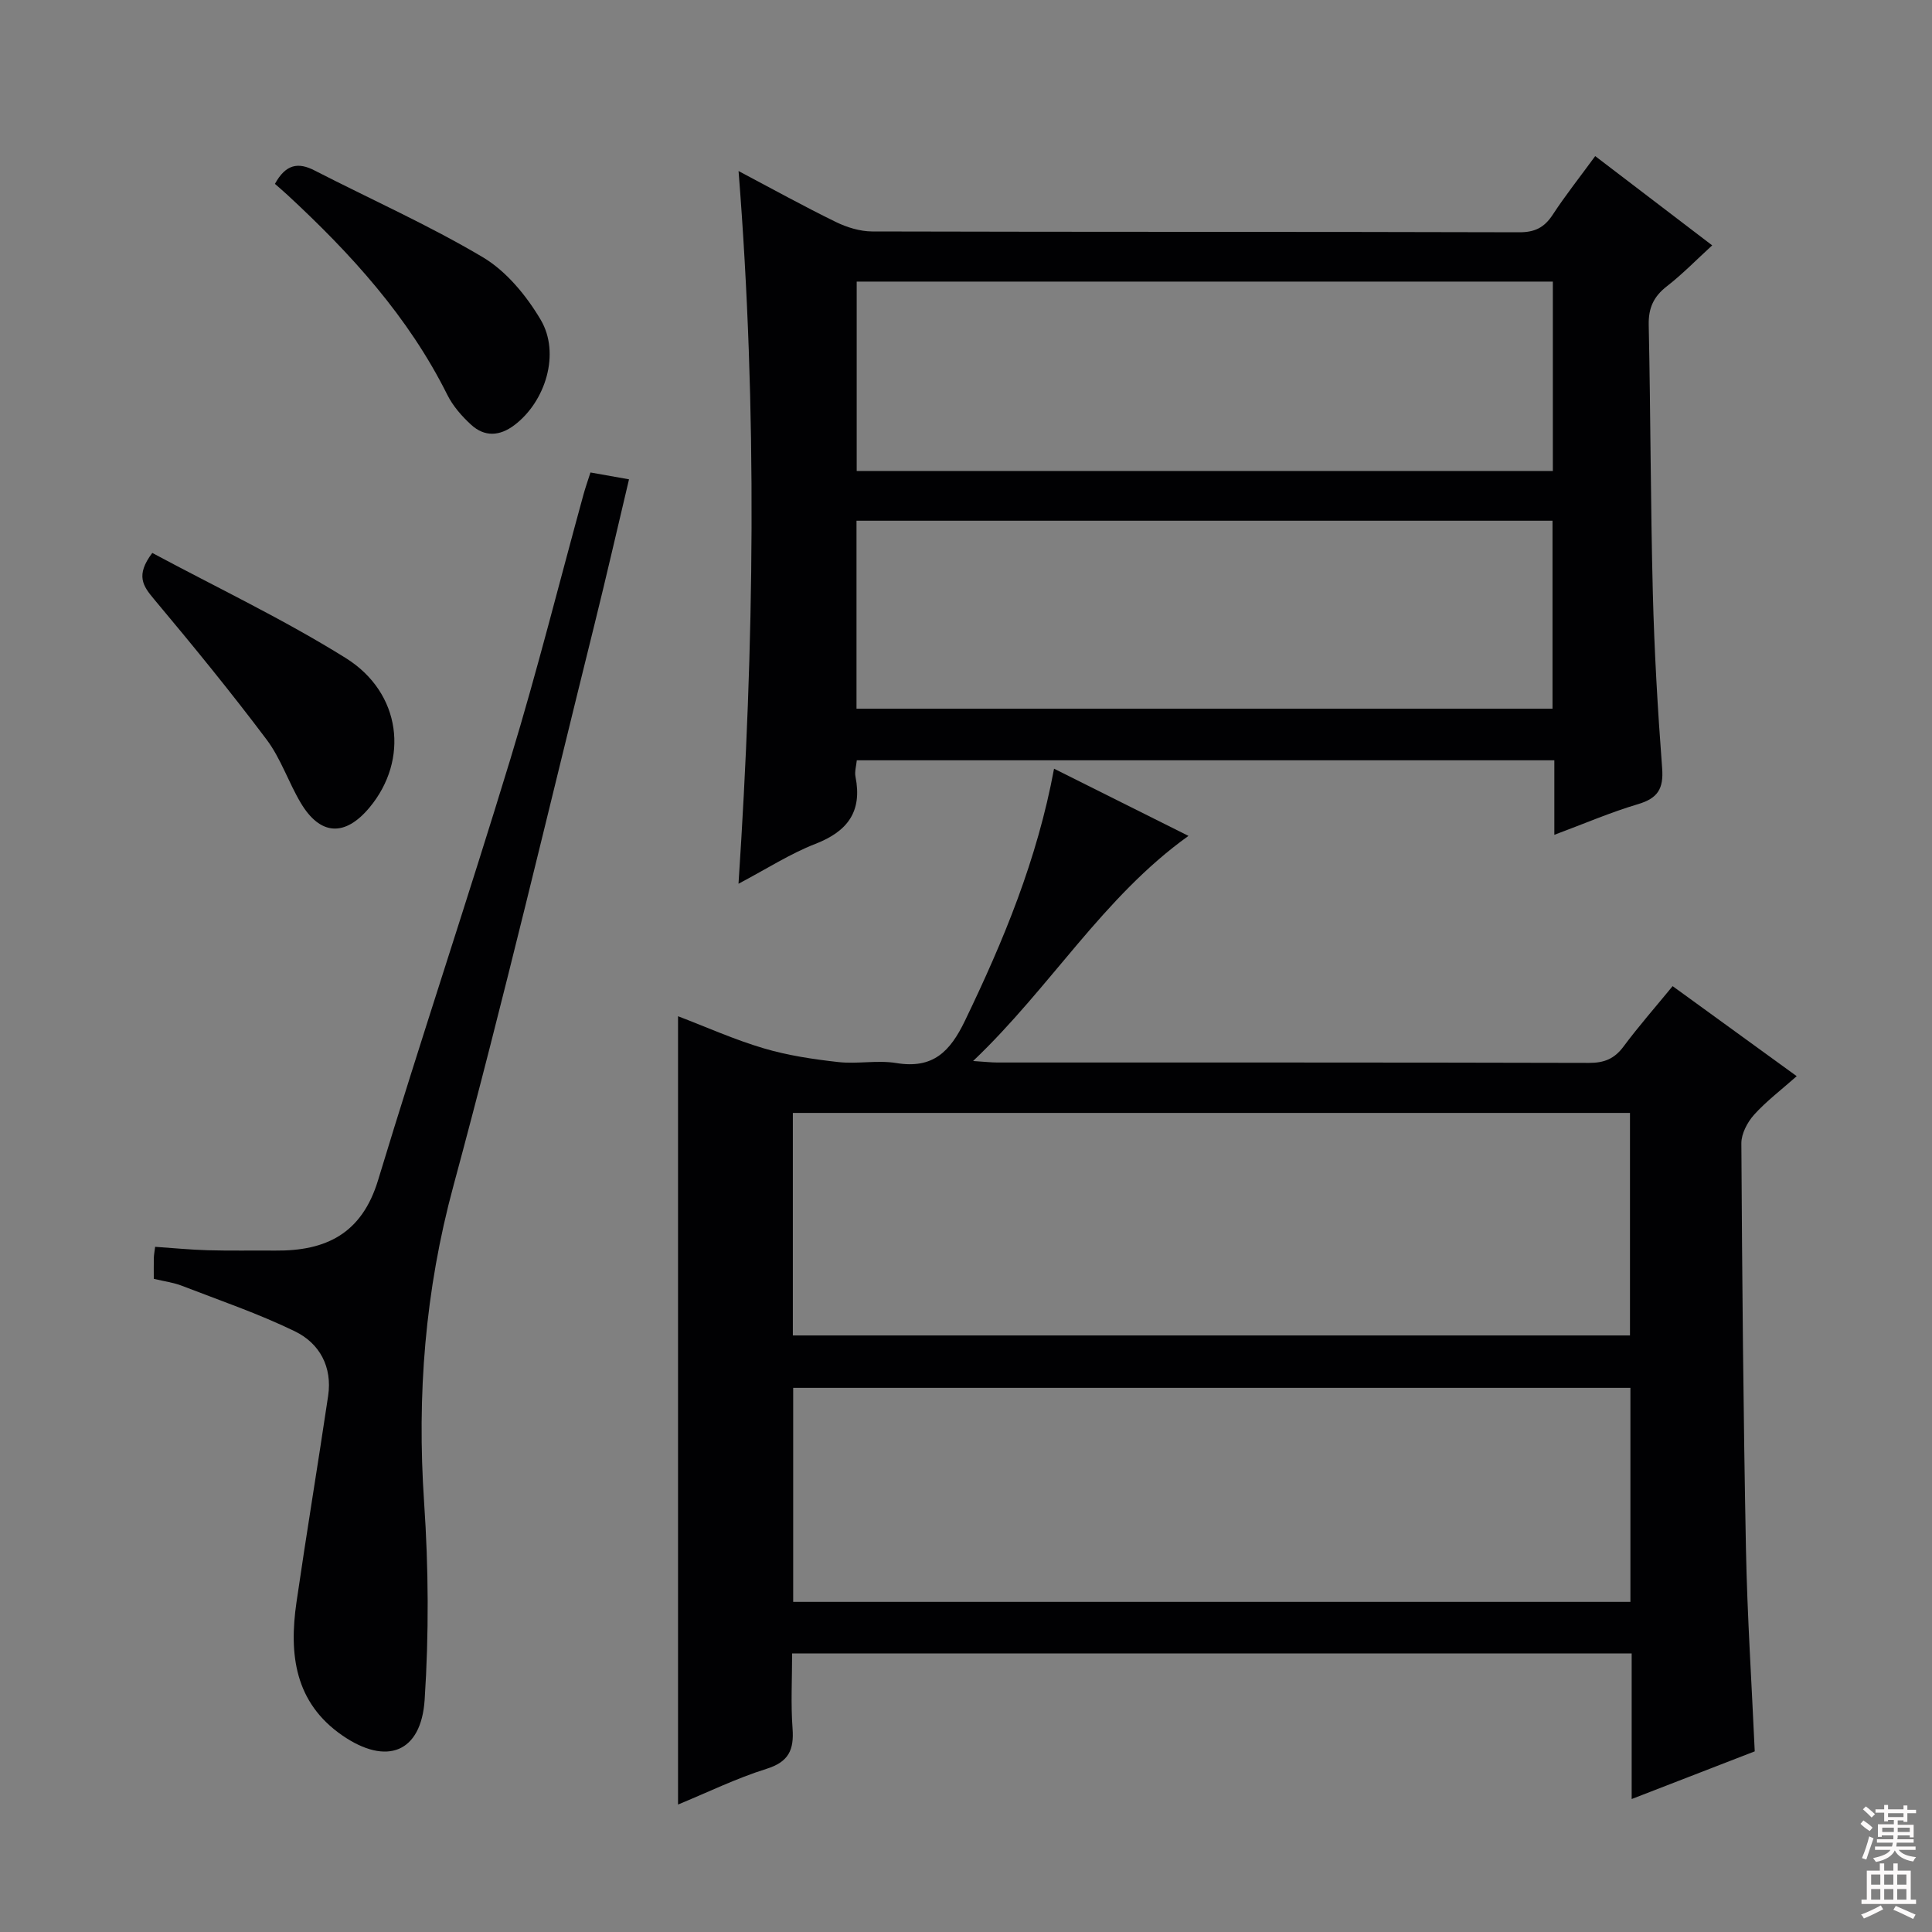
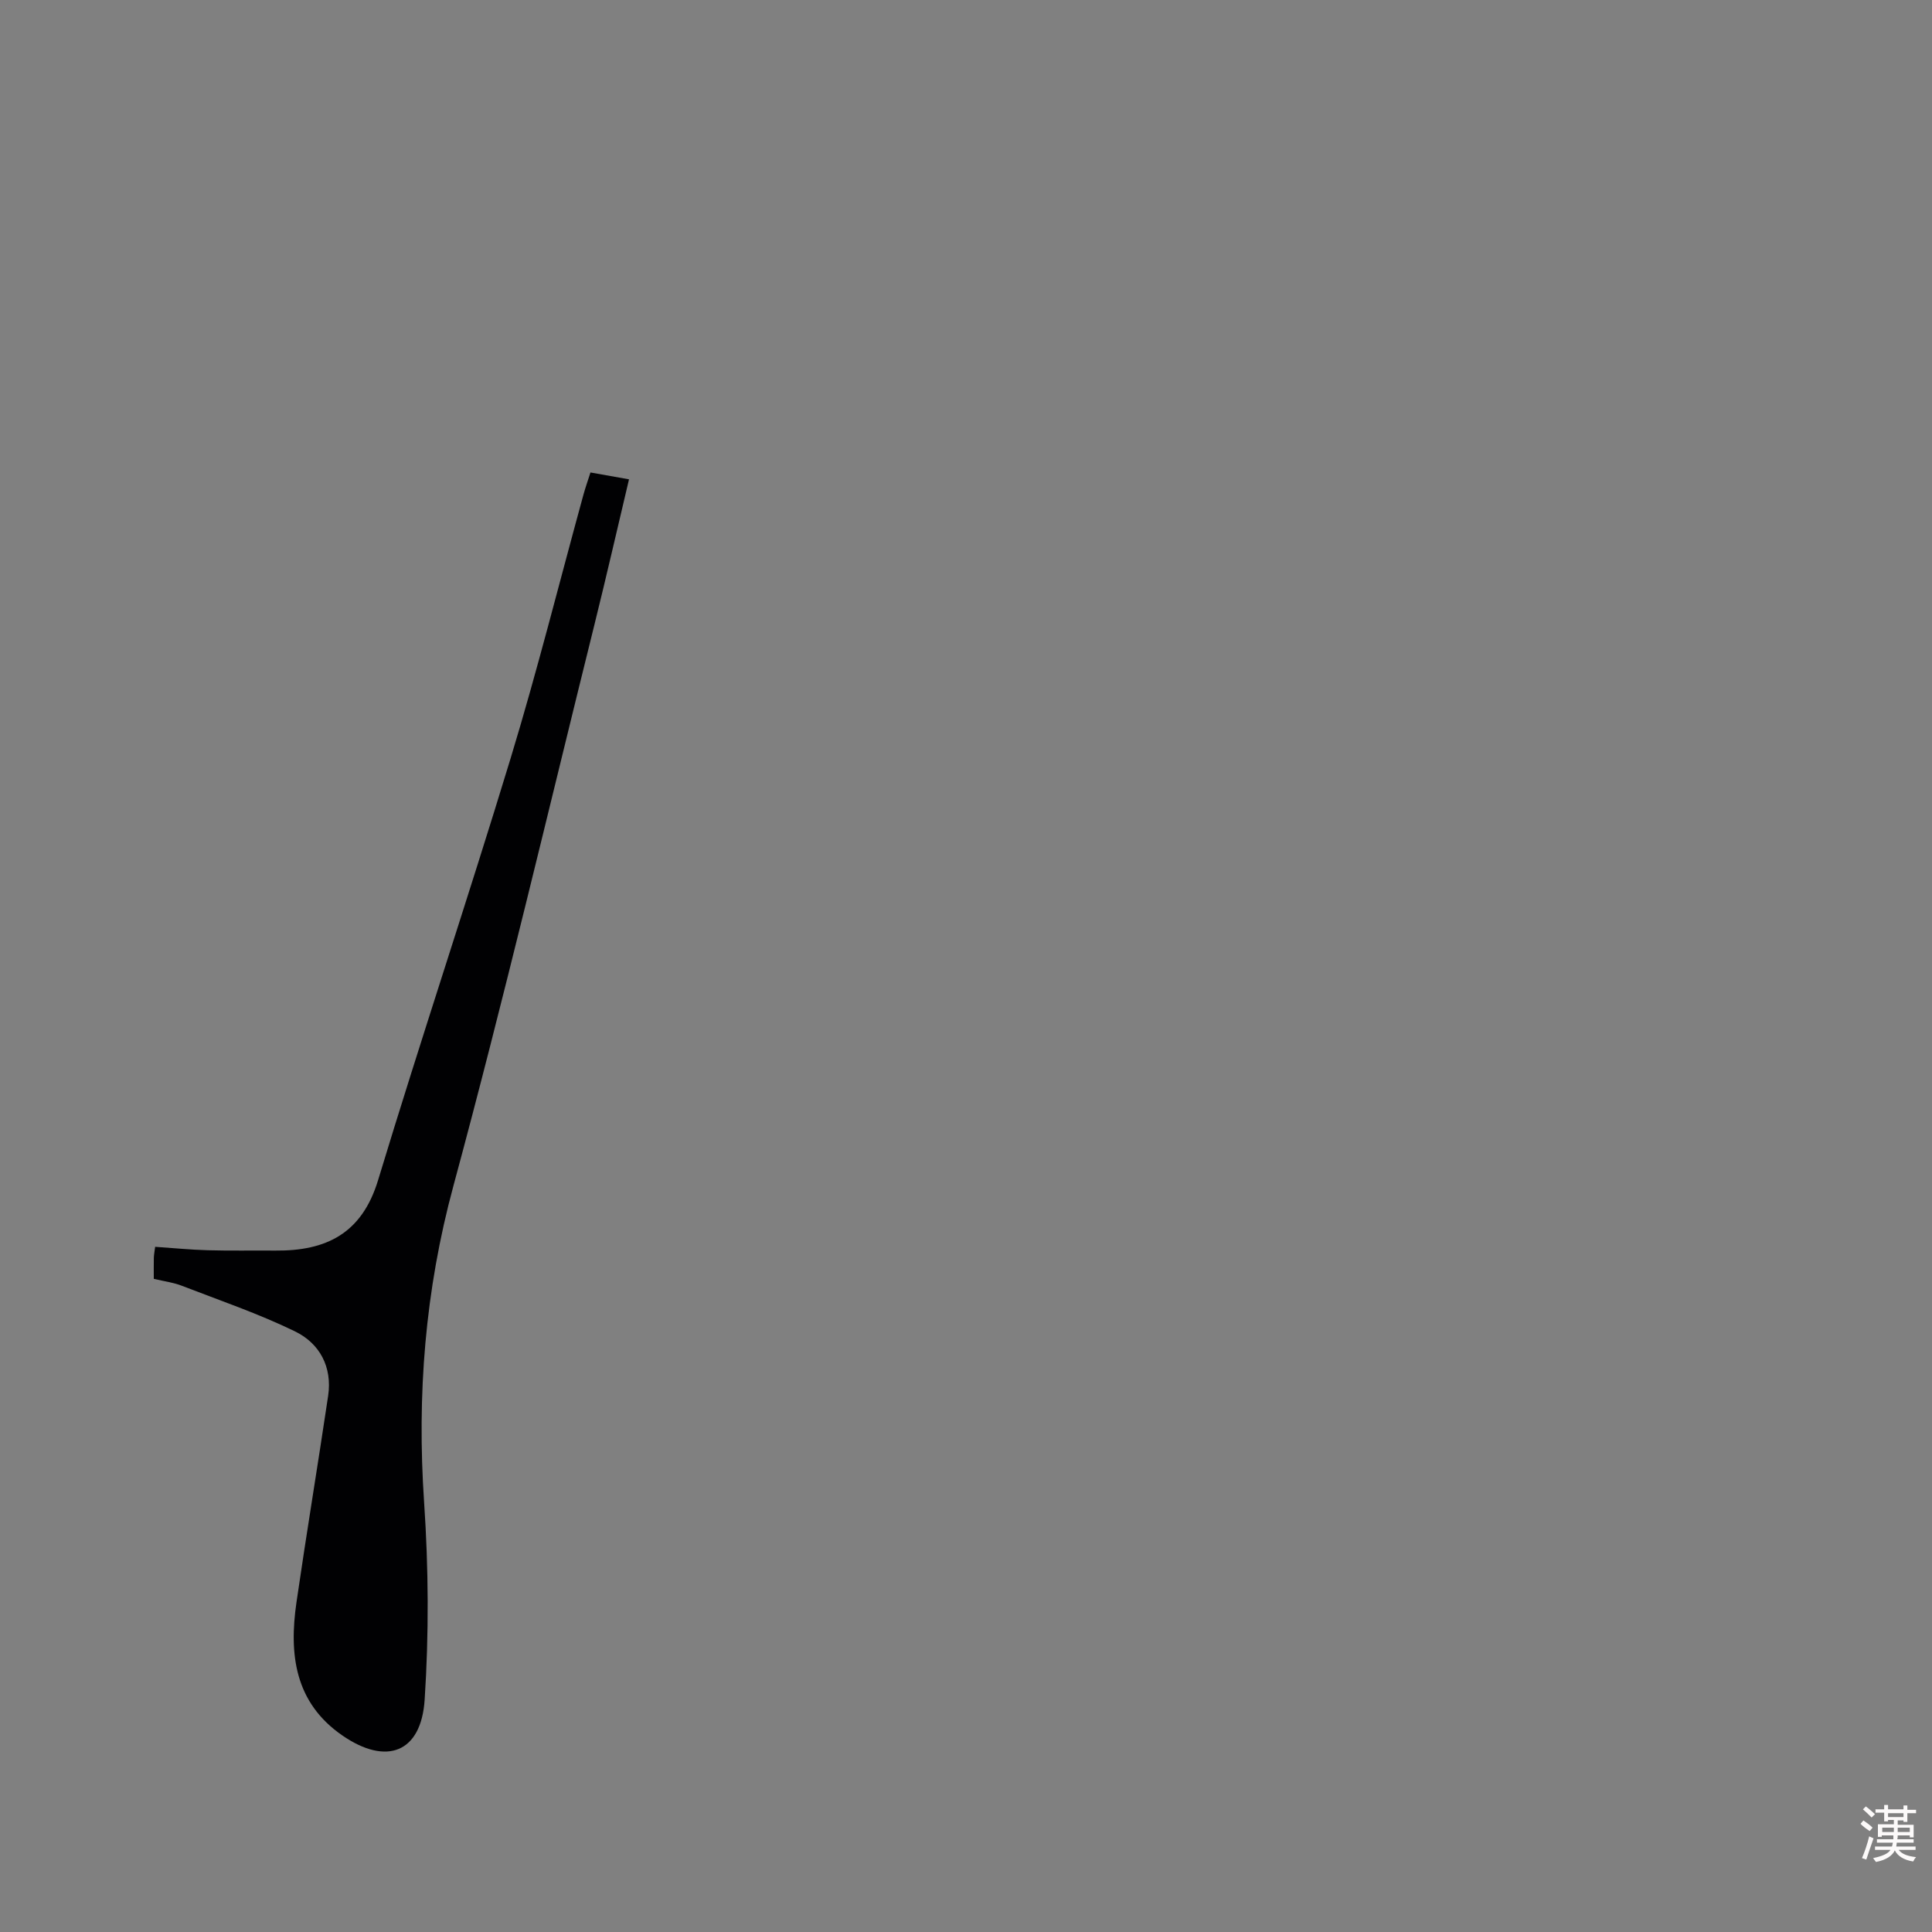
<svg xmlns="http://www.w3.org/2000/svg" enable-background="new 0 0 400 400" viewBox="0 0 400 400">
  <rect x="0" y="0" width="400" height="400" fill="#808080" stroke="none" />
  <g fill="#010103">
-     <path d="m218.23 159.15c9.57 4.78 18.62 9.31 27.83 13.91-17.7 12.69-28.49 31.3-44.59 46.61 2.56.17 3.79.31 5.02.31 40.83.01 81.66-.03 122.49.08 3.16.01 5.26-.84 7.15-3.38 3.16-4.25 6.67-8.24 10.17-12.51 8.64 6.26 16.93 12.28 25.69 18.64-3.26 2.89-6.32 5.2-8.83 7.99-1.39 1.55-2.64 3.93-2.63 5.92.16 27.98.41 55.96.95 83.93.27 13.94 1.19 27.87 1.82 41.95-8.46 3.28-16.6 6.43-25.48 9.87 0-10.44 0-20.17 0-30.15-58.15 0-115.71 0-173.82 0 0 5.32-.29 10.46.09 15.55.32 4.41-.78 6.91-5.4 8.35-6.25 1.96-12.2 4.88-18.31 7.39 0-54.65 0-108.69 0-163.21 5.99 2.29 11.75 4.88 17.76 6.65 5 1.48 10.25 2.26 15.44 2.84 3.95.44 8.08-.44 11.97.2 7.58 1.25 11.13-2.3 14.25-8.79 7.95-16.5 14.93-33.3 18.43-52.15zm-54.08 117.34h173.32c0-15.69 0-30.92 0-46.07-58.01 0-115.66 0-173.32 0zm.07 55.16h173.34c0-14.94 0-29.52 0-44.31-57.93 0-115.6 0-173.34 0z" />
-     <path d="m152.91 35.41c7.24 3.83 13.61 7.36 20.15 10.55 2.29 1.12 5 1.95 7.52 1.96 44.65.12 89.31.04 133.96.17 3.25.01 5.2-.99 6.93-3.63 2.63-4.02 5.63-7.8 8.8-12.14 8.07 6.16 15.93 12.15 24.22 18.48-3.25 2.97-6.13 5.94-9.37 8.46-2.76 2.14-3.85 4.51-3.77 8.04.39 18.47.38 36.95.85 55.42.31 12.12 1.01 24.25 1.93 36.34.32 4.24-.91 6.22-4.99 7.43-5.67 1.68-11.13 4.04-17.33 6.35 0-5.57 0-10.34 0-15.43-48.33 0-96.21 0-144.42 0-.11 1.18-.48 2.35-.27 3.4 1.43 7.2-1.61 11.31-8.31 13.91-5.2 2.02-9.99 5.12-15.91 8.25 3.26-49.39 3.94-97.93.01-147.56zm24.46 22.89v39.21h144.13c0-13.2 0-26.09 0-39.21-48.07 0-95.83 0-144.13 0zm144.06 88.43c0-13.13 0-25.99 0-38.92-48.29 0-96.18 0-144.1 0v38.92z" />
    <path d="m31.84 264.77c0-1.73-.02-3.05.01-4.37.02-.64.15-1.28.27-2.26 3.73.25 7.31.61 10.89.71 4.66.13 9.33.03 13.99.07 10.5.1 17.92-3.5 21.28-14.59 8.85-29.2 18.56-58.14 27.44-87.34 5.5-18.08 10.09-36.43 15.1-54.66.39-1.41.88-2.79 1.43-4.51 2.62.47 5.01.89 7.98 1.42-2.41 10.15-4.68 20.1-7.14 30.01-9.63 38.78-18.77 77.69-29.21 116.25-5.88 21.69-7.58 43.32-6.07 65.59.92 13.55 1 27.26.11 40.81-.72 11.01-7.92 13.7-17.04 7.41-9.88-6.82-11.06-16.81-9.5-27.56 2.07-14.27 4.44-28.5 6.56-42.77.88-5.97-1.76-10.85-6.86-13.33-7.56-3.68-15.58-6.41-23.44-9.45-1.68-.66-3.53-.89-5.8-1.43z" />
-     <path d="m56.92 38.07c2.25-4.1 4.82-4.52 8.2-2.78 11.63 5.97 23.63 11.31 34.85 17.97 4.87 2.9 9.01 7.94 11.96 12.92 4.13 6.96 1.03 16.94-5.41 21.82-3.07 2.33-6.2 2.5-9-.08-1.92-1.76-3.76-3.87-4.91-6.18-8.07-16.2-20.01-29.27-33.13-41.41-.85-.78-1.72-1.52-2.56-2.26z" />
-     <path d="m31.53 114.48c13.38 7.18 27.18 13.73 40.05 21.76 11.55 7.21 13.13 21.11 4.92 30.95-5.08 6.09-10.2 5.82-14.24-.97-2.54-4.27-4.12-9.19-7.07-13.11-7.46-9.92-15.33-19.55-23.31-29.07-2.25-2.69-3.88-4.9-.35-9.56z" />
  </g>
  <path d="m385.2 377.6.6-.7c.6.4 1.3.9 1.9 1.5l-.6.7c-.8-.5-1.4-1-1.9-1.5zm.3 7.1c.6-1.4 1.1-2.9 1.5-4.5.3.1.6.3.9.4-.5 1.4-1 2.9-1.5 4.4zm.2-10.1.6-.6c.7.5 1.3 1.1 1.9 1.6l-.7.7c-.6-.6-1.2-1.2-1.8-1.7zm8.4-.8h.8v.9h1.8v.7h-1.8v1.8h-.8v-.3h-1.2v.9h3.3v2.6h-.8v-.4h-2.5c0 .3 0 .6-.1.8h3.4v.7h-3.5c0 .3-.1.6-.1.8h4v.7h-3.5c.7.9 1.9 1.3 3.6 1.5-.2.2-.4.5-.6.9-1.9-.3-3.2-1.1-3.8-2.3-.5 1.1-1.8 2-3.9 2.4-.2-.3-.4-.5-.6-.8 1.9-.4 3.1-.9 3.6-1.7h-3.2v-.7h3.5c.1-.2.1-.5.2-.8h-3.3v-.7h3.4c0-.2 0-.5 0-.8h-2.4v.3h-.8v-2.6h3.3v-.9h-1.2v.3h-.8v-1.8h-1.8v-.7h1.8v-.9h.8v.9h3.2zm-4.4 5.5h2.4c0-.3 0-.6 0-.9h-2.4zm1.2-3.1h3.2v-.8h-3.2zm4.4 2.2h-2.4v.9h2.5v-.9z" fill="#fcfafa" />
-   <path d="m389.2 385.8h.9v1.5h1.9v-1.5h.9v1.5h2.7v6h1.1v.9h-11.3v-.9h1.1v-6h2.7zm.2 8.7.5.8c-1.2.6-2.5 1.3-4 1.9-.2-.3-.3-.6-.6-.8 1.6-.6 3-1.3 4.1-1.9zm-2-4.3h1.9v-2.1h-1.9zm0 3.1h1.9v-2.2h-1.9zm2.7-3.1h1.9v-2.1h-1.9zm0 3.1h1.9v-2.2h-1.9zm2.4 1.3c1.4.6 2.7 1.2 4.1 1.8l-.5.9c-1.5-.7-2.8-1.4-4.1-1.9zm2.2-6.5h-1.9v2.1h1.9zm-1.9 5.2h1.9v-2.2h-1.9z" fill="#fcfafa" />
</svg>